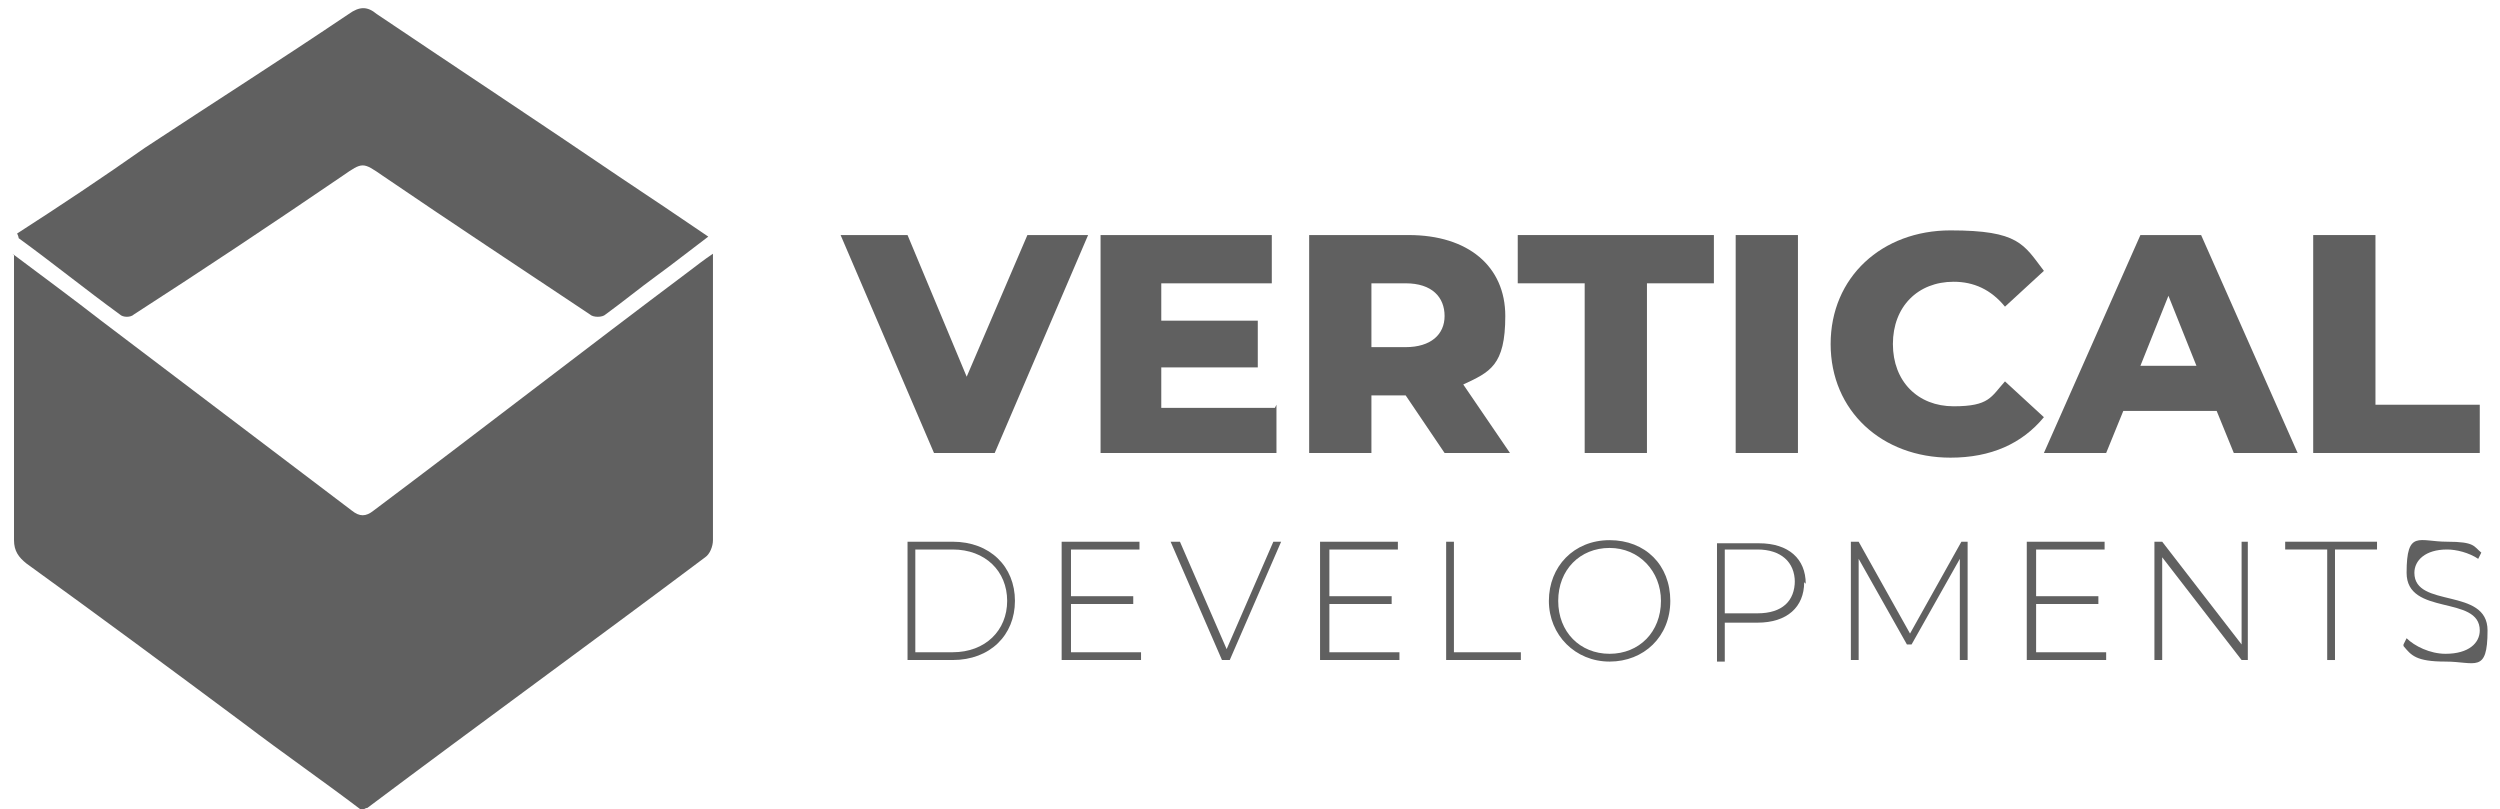
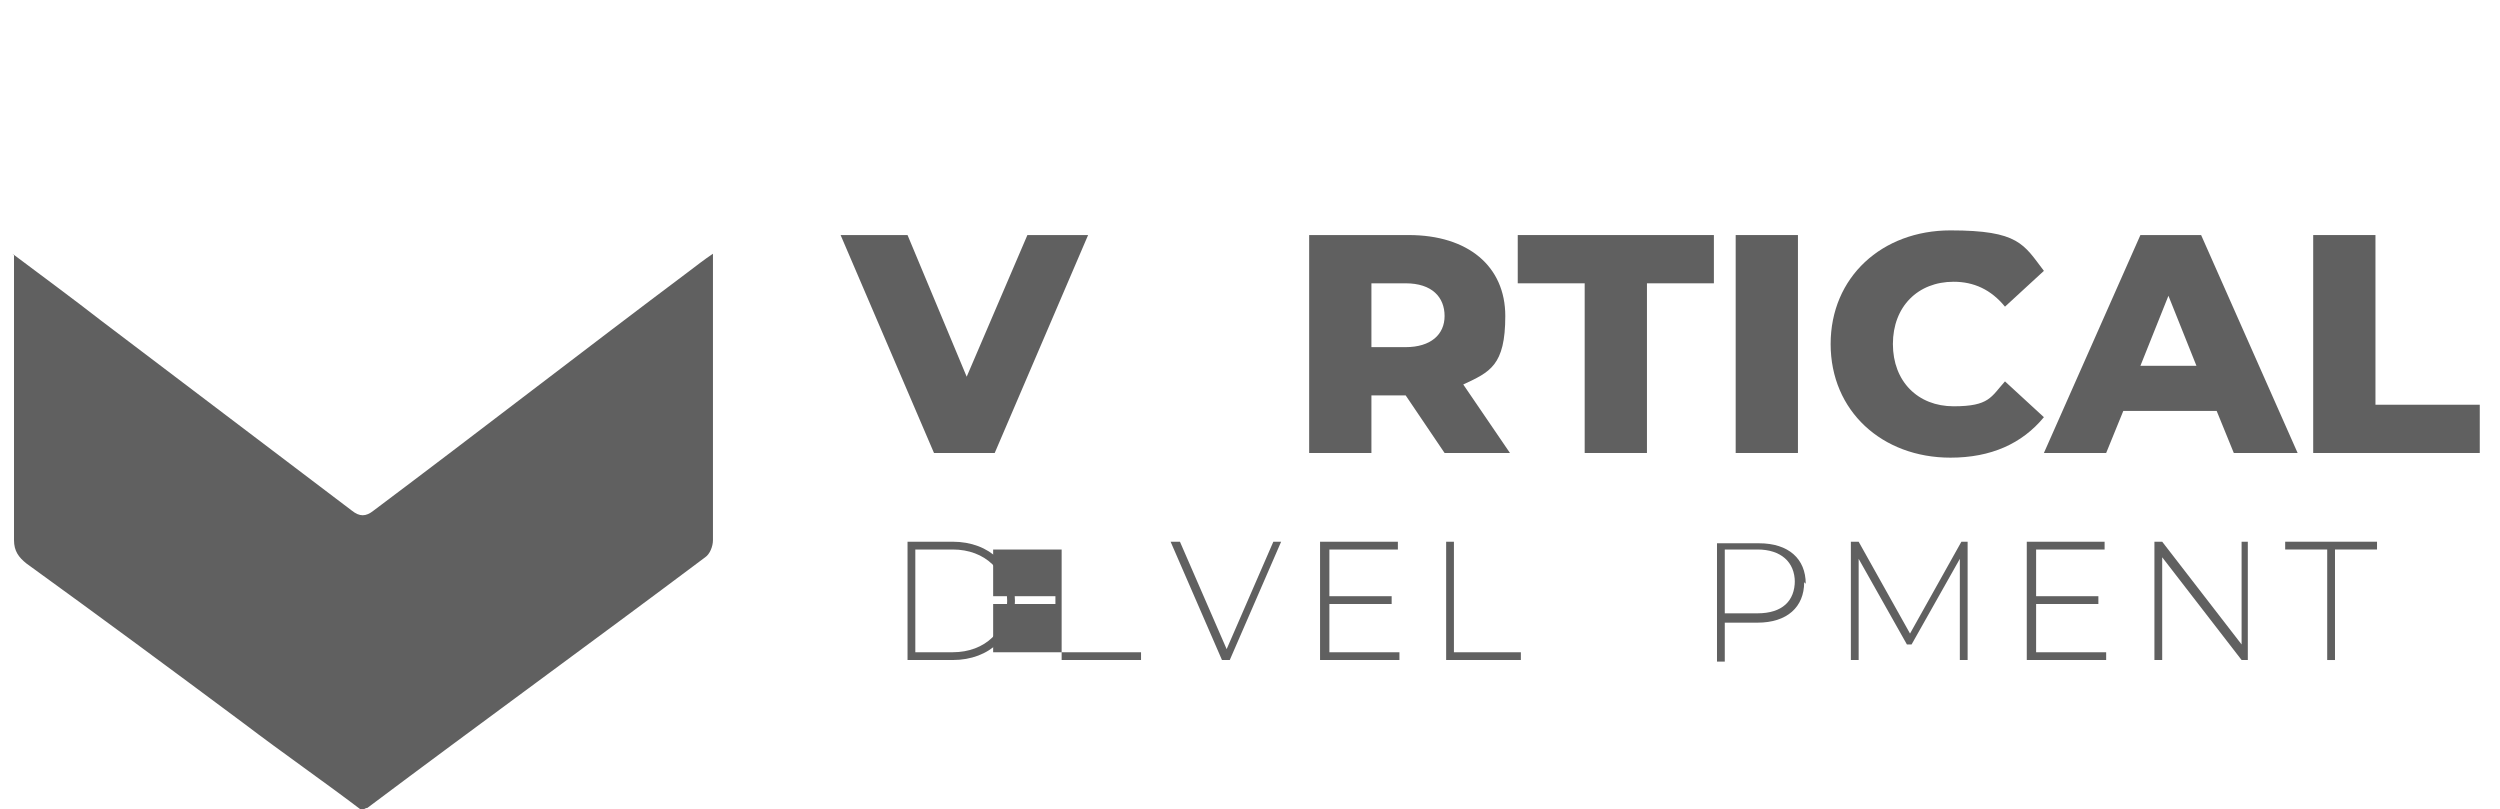
<svg xmlns="http://www.w3.org/2000/svg" id="b" width="160.6" height="52" viewBox="0 0 160.6 52">
  <path d="m69.9,15.1l-6,14h-3.9l-6-14h4.3l3.8,9.1,3.9-9.1h3.9Z" style="fill:#606060;" />
-   <path d="m82,26v3.1h-11.3v-14h11v3.1h-7.1v2.4h6.2v3h-6.2v2.6h7.3Z" style="fill:#606060;" />
  <path d="m90.3,25.4h-2.2v3.7h-4v-14h6.4c3.8,0,6.2,2,6.2,5.2s-1,3.6-2.7,4.4l3,4.4h-4.2l-2.5-3.7Zm0-7.2h-2.2v4.1h2.2c1.6,0,2.5-.8,2.5-2s-.8-2.1-2.5-2.1Z" style="fill:#606060;" />
  <path d="m101.8,18.2h-4.3v-3.1h12.6v3.1h-4.3v10.9h-4v-10.9Z" style="fill:#606060;" />
  <path d="m111.5,15.1h4v14h-4v-14Z" style="fill:#606060;" />
  <path d="m117.6,22.1c0-4.3,3.3-7.3,7.7-7.3s4.7.9,6,2.6l-2.5,2.3c-.9-1.1-2-1.6-3.3-1.6-2.3,0-3.9,1.6-3.9,4s1.6,4,3.9,4,2.4-.6,3.3-1.6l2.5,2.3c-1.4,1.7-3.4,2.6-6,2.6-4.4,0-7.7-3-7.7-7.3Z" style="fill:#606060;" />
  <path d="m142.3,26.4h-5.9l-1.1,2.7h-4l6.2-14h3.9l6.2,14h-4.1l-1.1-2.7Zm-1.2-2.9l-1.8-4.5-1.8,4.5h3.6Z" style="fill:#606060;" />
  <path d="m148.6,15.1h4v10.9h6.7v3.1h-10.7v-14Z" style="fill:#606060;" />
  <path d="m58.3,34.8h2.9c2.4,0,4,1.6,4,3.8s-1.6,3.8-4,3.8h-2.9v-7.6Zm2.9,7.1c2.1,0,3.5-1.4,3.5-3.3s-1.4-3.3-3.5-3.3h-2.4v6.6h2.4Z" style="fill:#606060;" />
-   <path d="m73.3,41.9v.5h-5.1v-7.6h5v.5h-4.4v3h4v.5h-4v3.1h4.6Z" style="fill:#606060;" />
+   <path d="m73.3,41.9v.5h-5.1v-7.6v.5h-4.4v3h4v.5h-4v3.1h4.6Z" style="fill:#606060;" />
  <path d="m82.3,34.8l-3.3,7.6h-.5l-3.3-7.6h.6l3,6.9,3-6.9h.6Z" style="fill:#606060;" />
  <path d="m89.9,41.9v.5h-5.1v-7.6h5v.5h-4.4v3h4v.5h-4v3.1h4.6Z" style="fill:#606060;" />
  <path d="m92.9,34.8h.5v7.1h4.3v.5h-4.8v-7.6Z" style="fill:#606060;" />
-   <path d="m99.5,38.6c0-2.2,1.6-3.9,3.9-3.9s3.9,1.6,3.9,3.9-1.7,3.9-3.9,3.9-3.9-1.7-3.9-3.9Zm7.2,0c0-1.9-1.4-3.4-3.3-3.4s-3.3,1.4-3.3,3.4,1.4,3.4,3.3,3.4,3.3-1.4,3.3-3.4Z" style="fill:#606060;" />
  <path d="m115.9,37.4c0,1.6-1.1,2.6-3,2.6h-2.1v2.5h-.5v-7.6h2.7c1.9,0,3,1,3,2.6Zm-.6,0c0-1.3-.9-2.1-2.4-2.1h-2.1v4.1h2.1c1.6,0,2.4-.8,2.4-2.1Z" style="fill:#606060;" />
  <path d="m125.9,42.4v-6.5s-3.1,5.5-3.1,5.5h-.3l-3.1-5.5v6.5h-.5v-7.6h.5l3.3,5.9,3.3-5.9h.4v7.6s-.5,0-.5,0Z" style="fill:#606060;" />
  <path d="m135.3,41.9v.5h-5.1v-7.6h5v.5h-4.4v3h4v.5h-4v3.1h4.6Z" style="fill:#606060;" />
  <path d="m144.4,34.8v7.6h-.4l-5.1-6.6v6.6h-.5v-7.6h.5l5.1,6.6v-6.6h.5Z" style="fill:#606060;" />
  <path d="m149.5,35.3h-2.7v-.5h5.9v.5h-2.7v7.1h-.5v-7.1Z" style="fill:#606060;" />
-   <path d="m154.4,41.4l.2-.4c.5.5,1.5,1,2.5,1,1.5,0,2.2-.7,2.2-1.5,0-2.3-4.7-.9-4.7-3.7s.8-2,2.6-2,1.7.3,2.2.7l-.2.4c-.6-.4-1.4-.6-2-.6-1.4,0-2.1.7-2.1,1.5,0,2.3,4.7.9,4.7,3.7s-.8,2-2.7,2-2.2-.4-2.7-1Z" style="fill:#606060;" />
  <path d="m.8,16.3c2,1.5,3.9,2.9,5.7,4.3,5.4,4.1,10.7,8.1,16.1,12.2.5.4.9.4,1.4,0,6.8-5.1,13.5-10.3,20.3-15.4.4-.3.9-.7,1.5-1.1v1.1c0,5.8,0,11.5,0,17.3,0,.4-.2.9-.5,1.1-7.2,5.4-14.5,10.7-21.7,16.1,0,0-.2,0-.3.2-2.5-1.9-5.1-3.7-7.6-5.6-4.7-3.5-9.3-6.9-14-10.3-.5-.4-.8-.8-.8-1.5,0-5.7,0-11.4,0-17.2v-1.1" style="fill:#606060;" />
-   <path d="m1.1,15c2.8-1.8,5.5-3.6,8.2-5.5C13.7,6.6,18.1,3.8,22.4.9c.7-.5,1.2-.5,1.8,0,5.2,3.5,10.5,7,15.8,10.6,1.8,1.2,3.6,2.4,5.5,3.7-1.2.9-2.2,1.7-3.3,2.5-1.1.8-2.2,1.7-3.3,2.5-.2.2-.8.2-1,0-4.5-3-8.9-5.9-13.3-8.9-1.3-.9-1.3-.9-2.6,0-4.4,3-8.9,6-13.4,8.9-.2.2-.7.2-.9,0-2.2-1.6-4.3-3.3-6.5-4.9,0,0,0-.1-.1-.3" style="fill:#606060;" />
</svg>